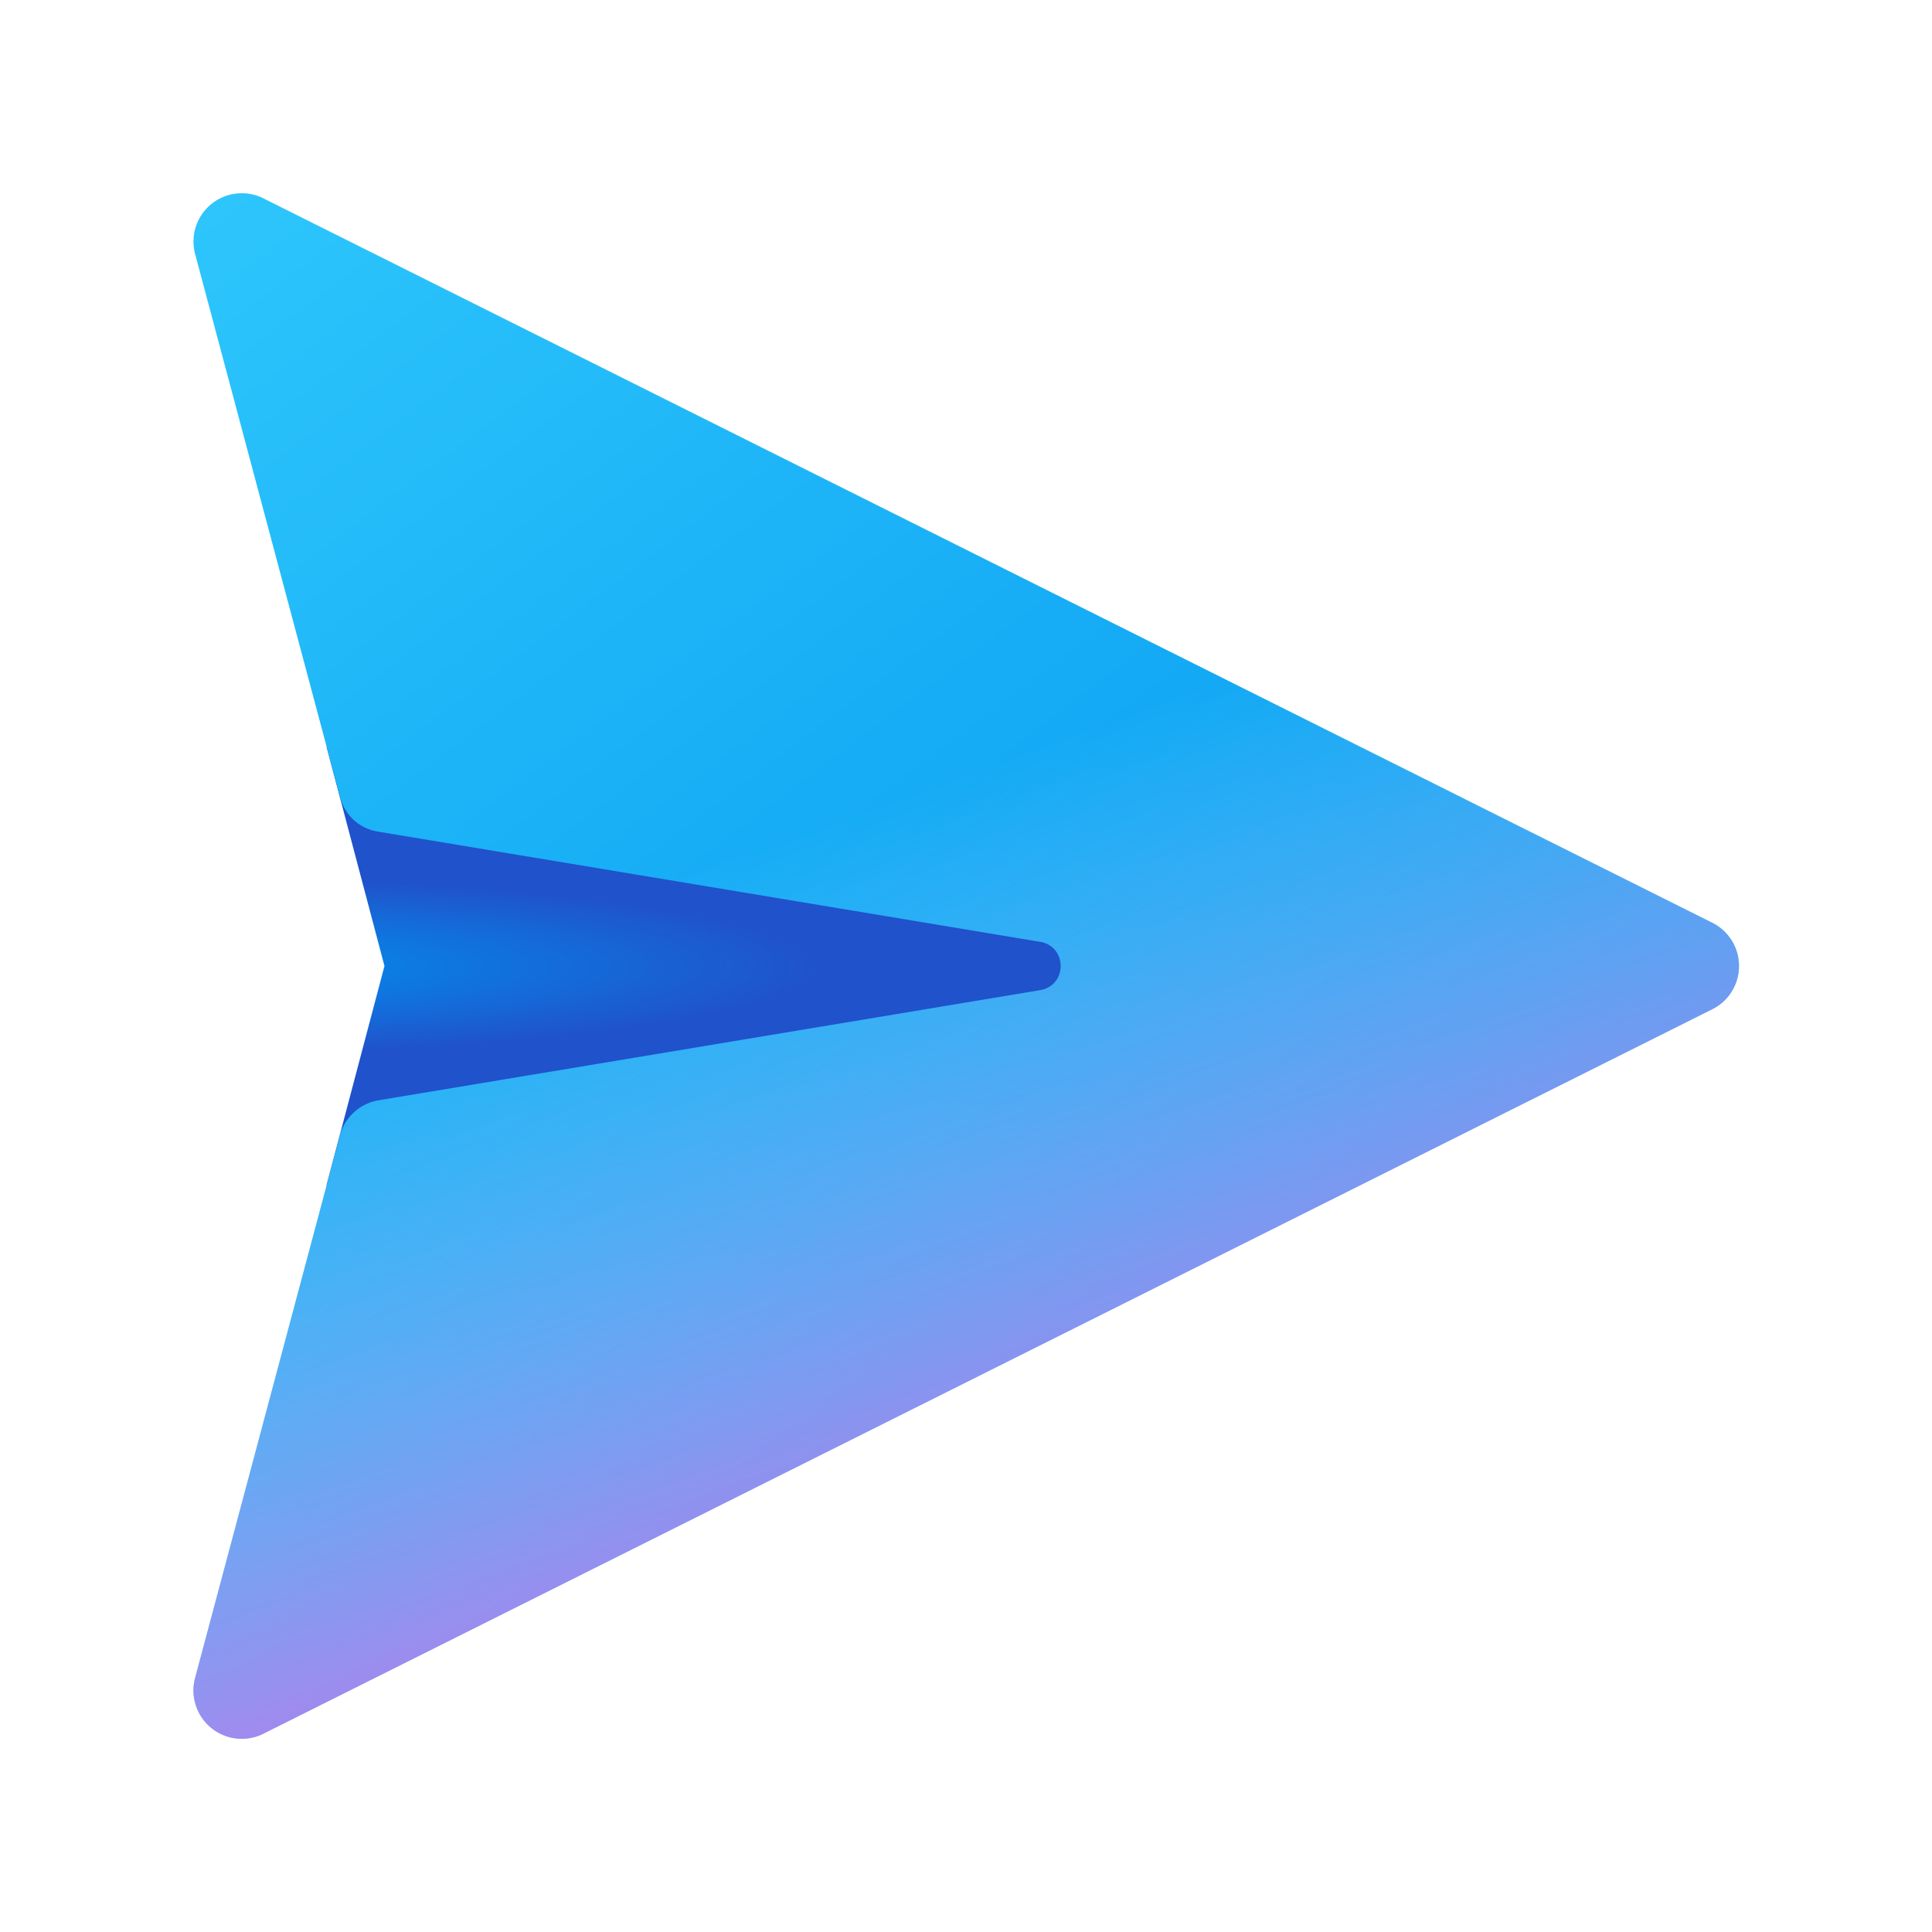
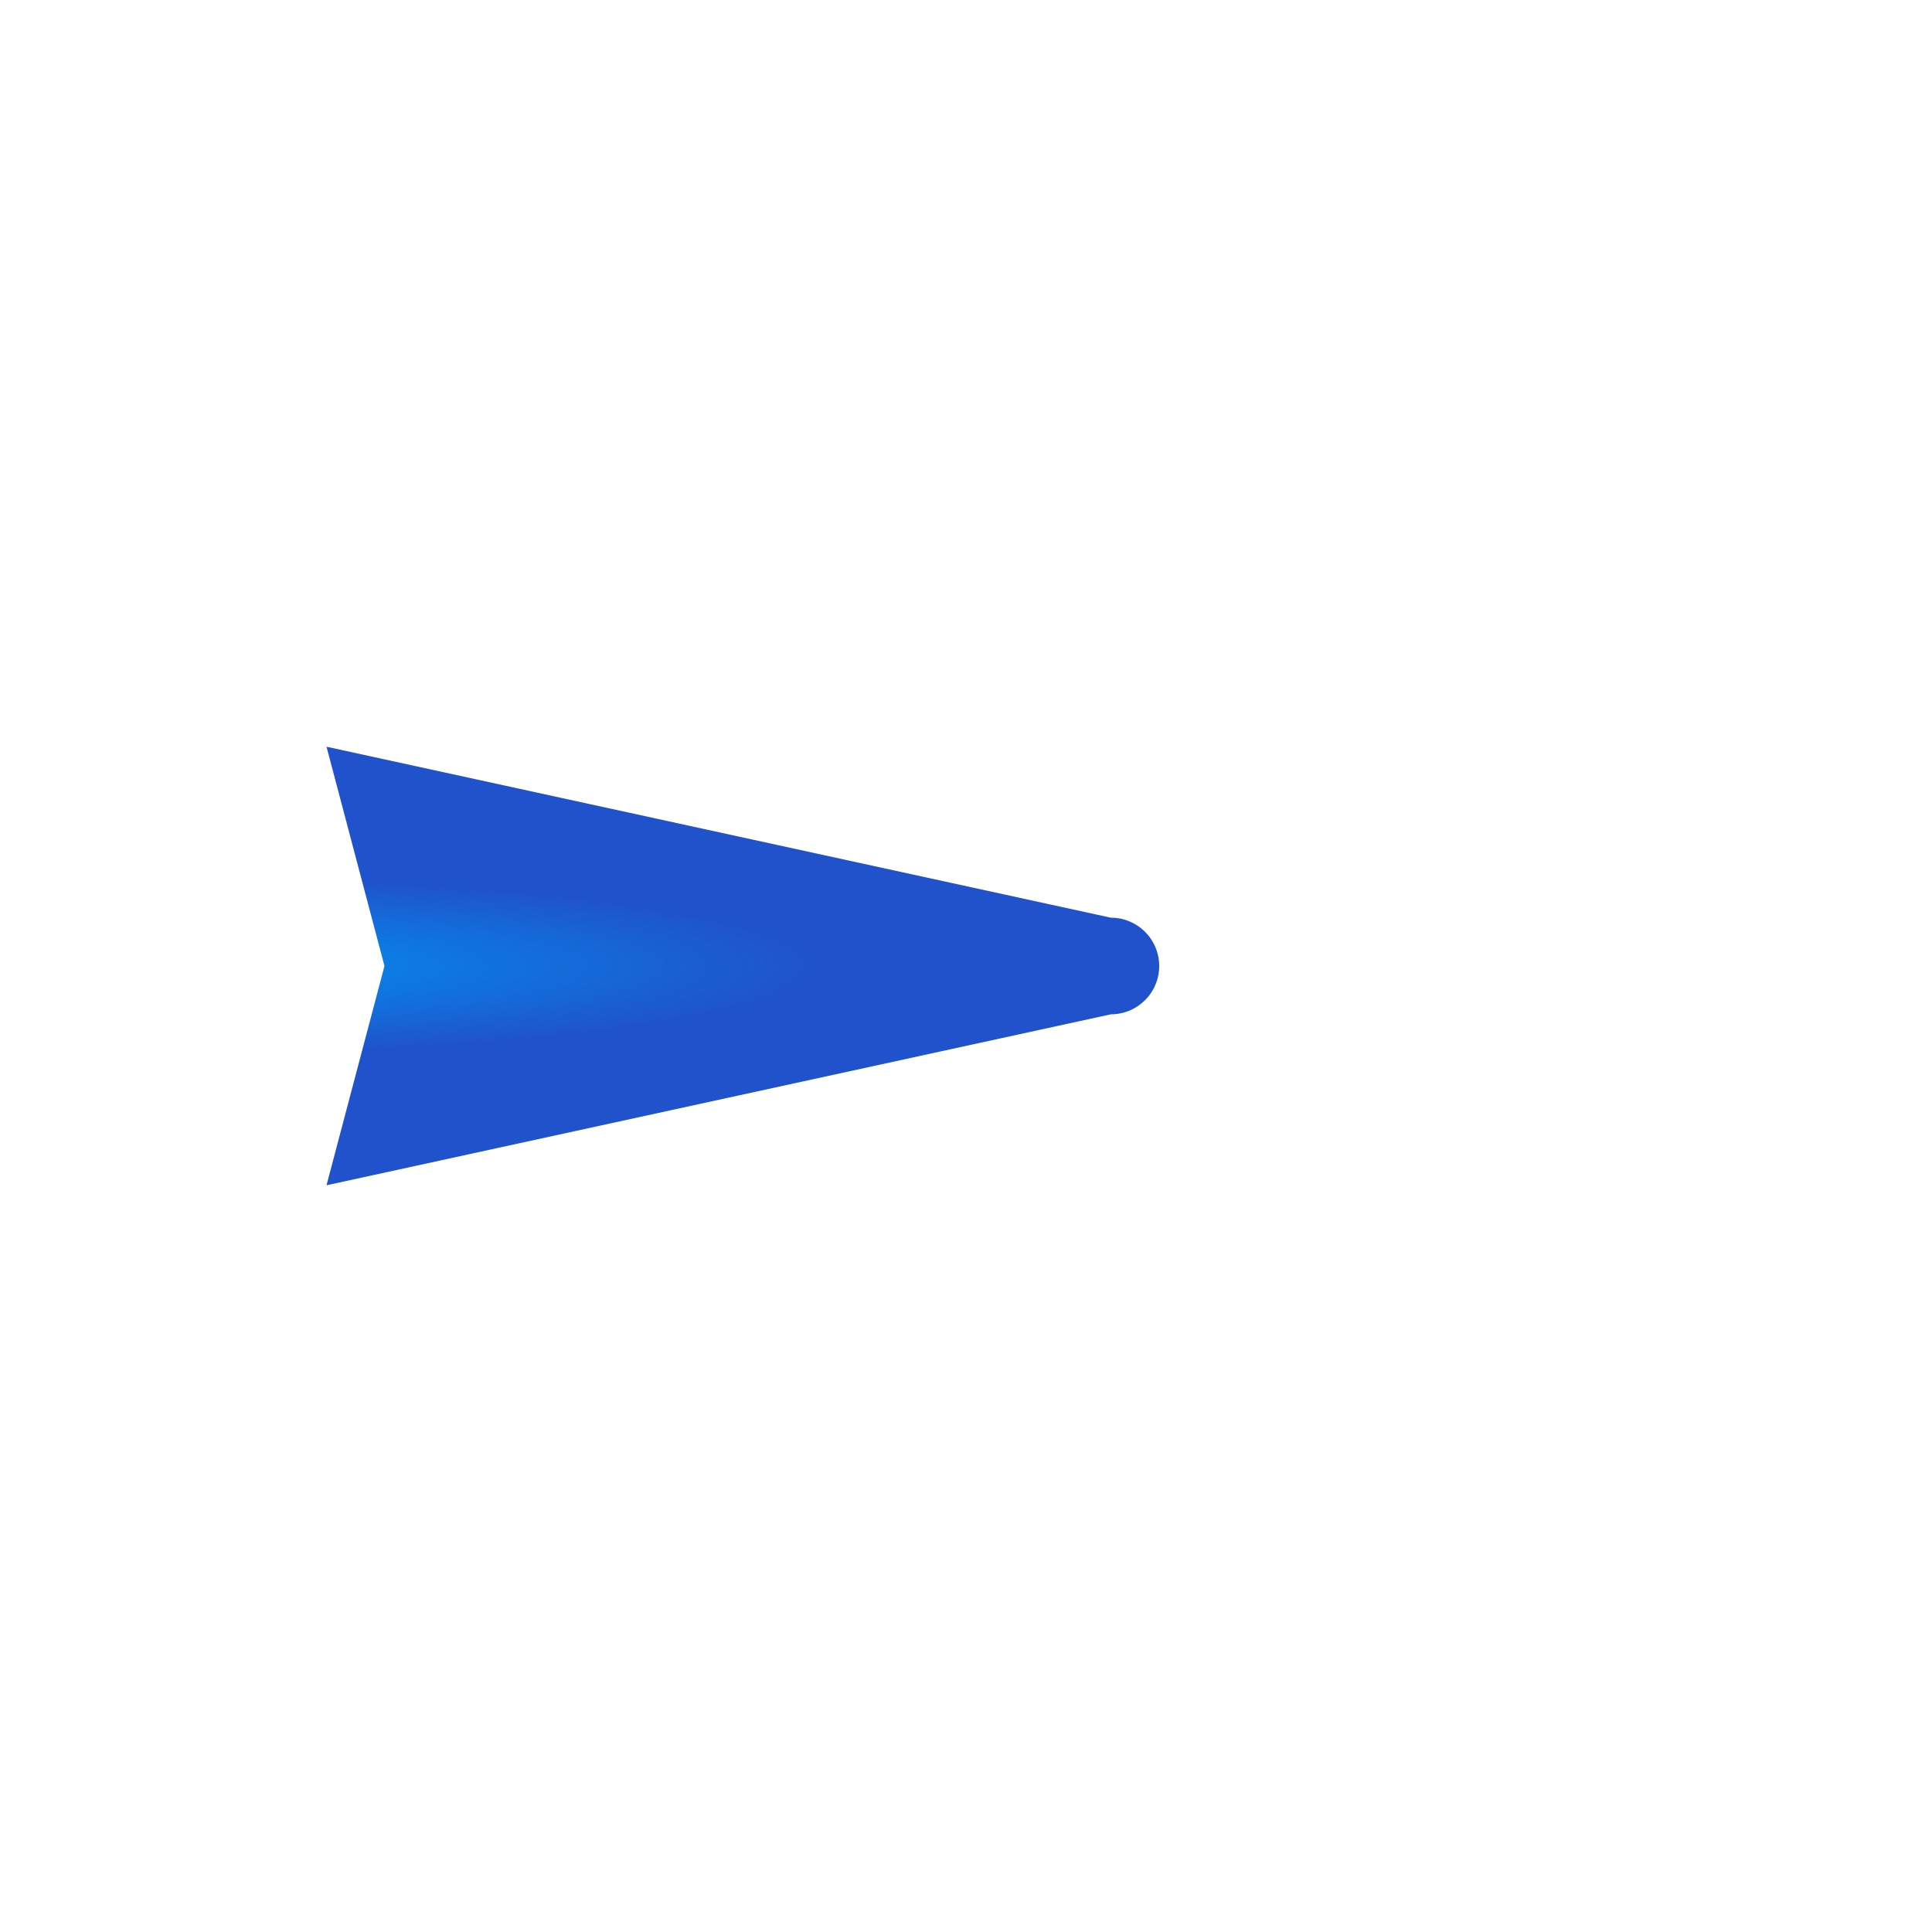
<svg xmlns="http://www.w3.org/2000/svg" width="20" height="20" viewBox="0 0 20 20">
  <path d="M11.5 9.5a.5.5 0 0 1 0 1l-8.12 1.77.6-2.27-.6-2.27L11.5 9.5Z" fill="url(#paint0_radial_72095_8197)" />
-   <path d="M2.72 2.05a.5.5 0 0 0-.7.58l1.5 5.62c.05.19.2.33.4.36l6.85 1.14c.28.05.28.45 0 .5l-6.85 1.14a.5.5 0 0 0-.4.36l-1.5 5.62a.5.5 0 0 0 .7.58l15-7.5a.5.5 0 0 0 0-.9l-15-7.5Z" fill="url(#paint1_linear_72095_8197)" />
-   <path d="M2.72 2.05a.5.5 0 0 0-.7.58l1.5 5.62c.05.19.2.33.4.36l6.85 1.14c.28.05.28.45 0 .5l-6.85 1.14a.5.5 0 0 0-.4.36l-1.5 5.62a.5.5 0 0 0 .7.58l15-7.5a.5.5 0 0 0 0-.9l-15-7.5Z" fill="url(#paint2_linear_72095_8197)" />
  <defs>
    <linearGradient id="paint1_linear_72095_8197" x1="2" y1="-4.5" x2="15.7" y2="13.71" gradientUnits="userSpaceOnUse">
      <stop stop-color="#3BD5FF" />
      <stop offset="1" stop-color="#0094F0" />
    </linearGradient>
    <linearGradient id="paint2_linear_72095_8197" x1="10" y1="6.31" x2="14.16" y2="17.57" gradientUnits="userSpaceOnUse">
      <stop offset=".13" stop-color="#DCF8FF" stop-opacity="0" />
      <stop offset=".77" stop-color="#FF6CE8" stop-opacity=".7" />
    </linearGradient>
    <radialGradient id="paint0_radial_72095_8197" cx="0" cy="0" r="1" gradientUnits="userSpaceOnUse" gradientTransform="matrix(7 0 0 .927 1.5 10)">
      <stop stop-color="#0094F0" />
      <stop offset="1" stop-color="#2052CB" />
    </radialGradient>
  </defs>
</svg>